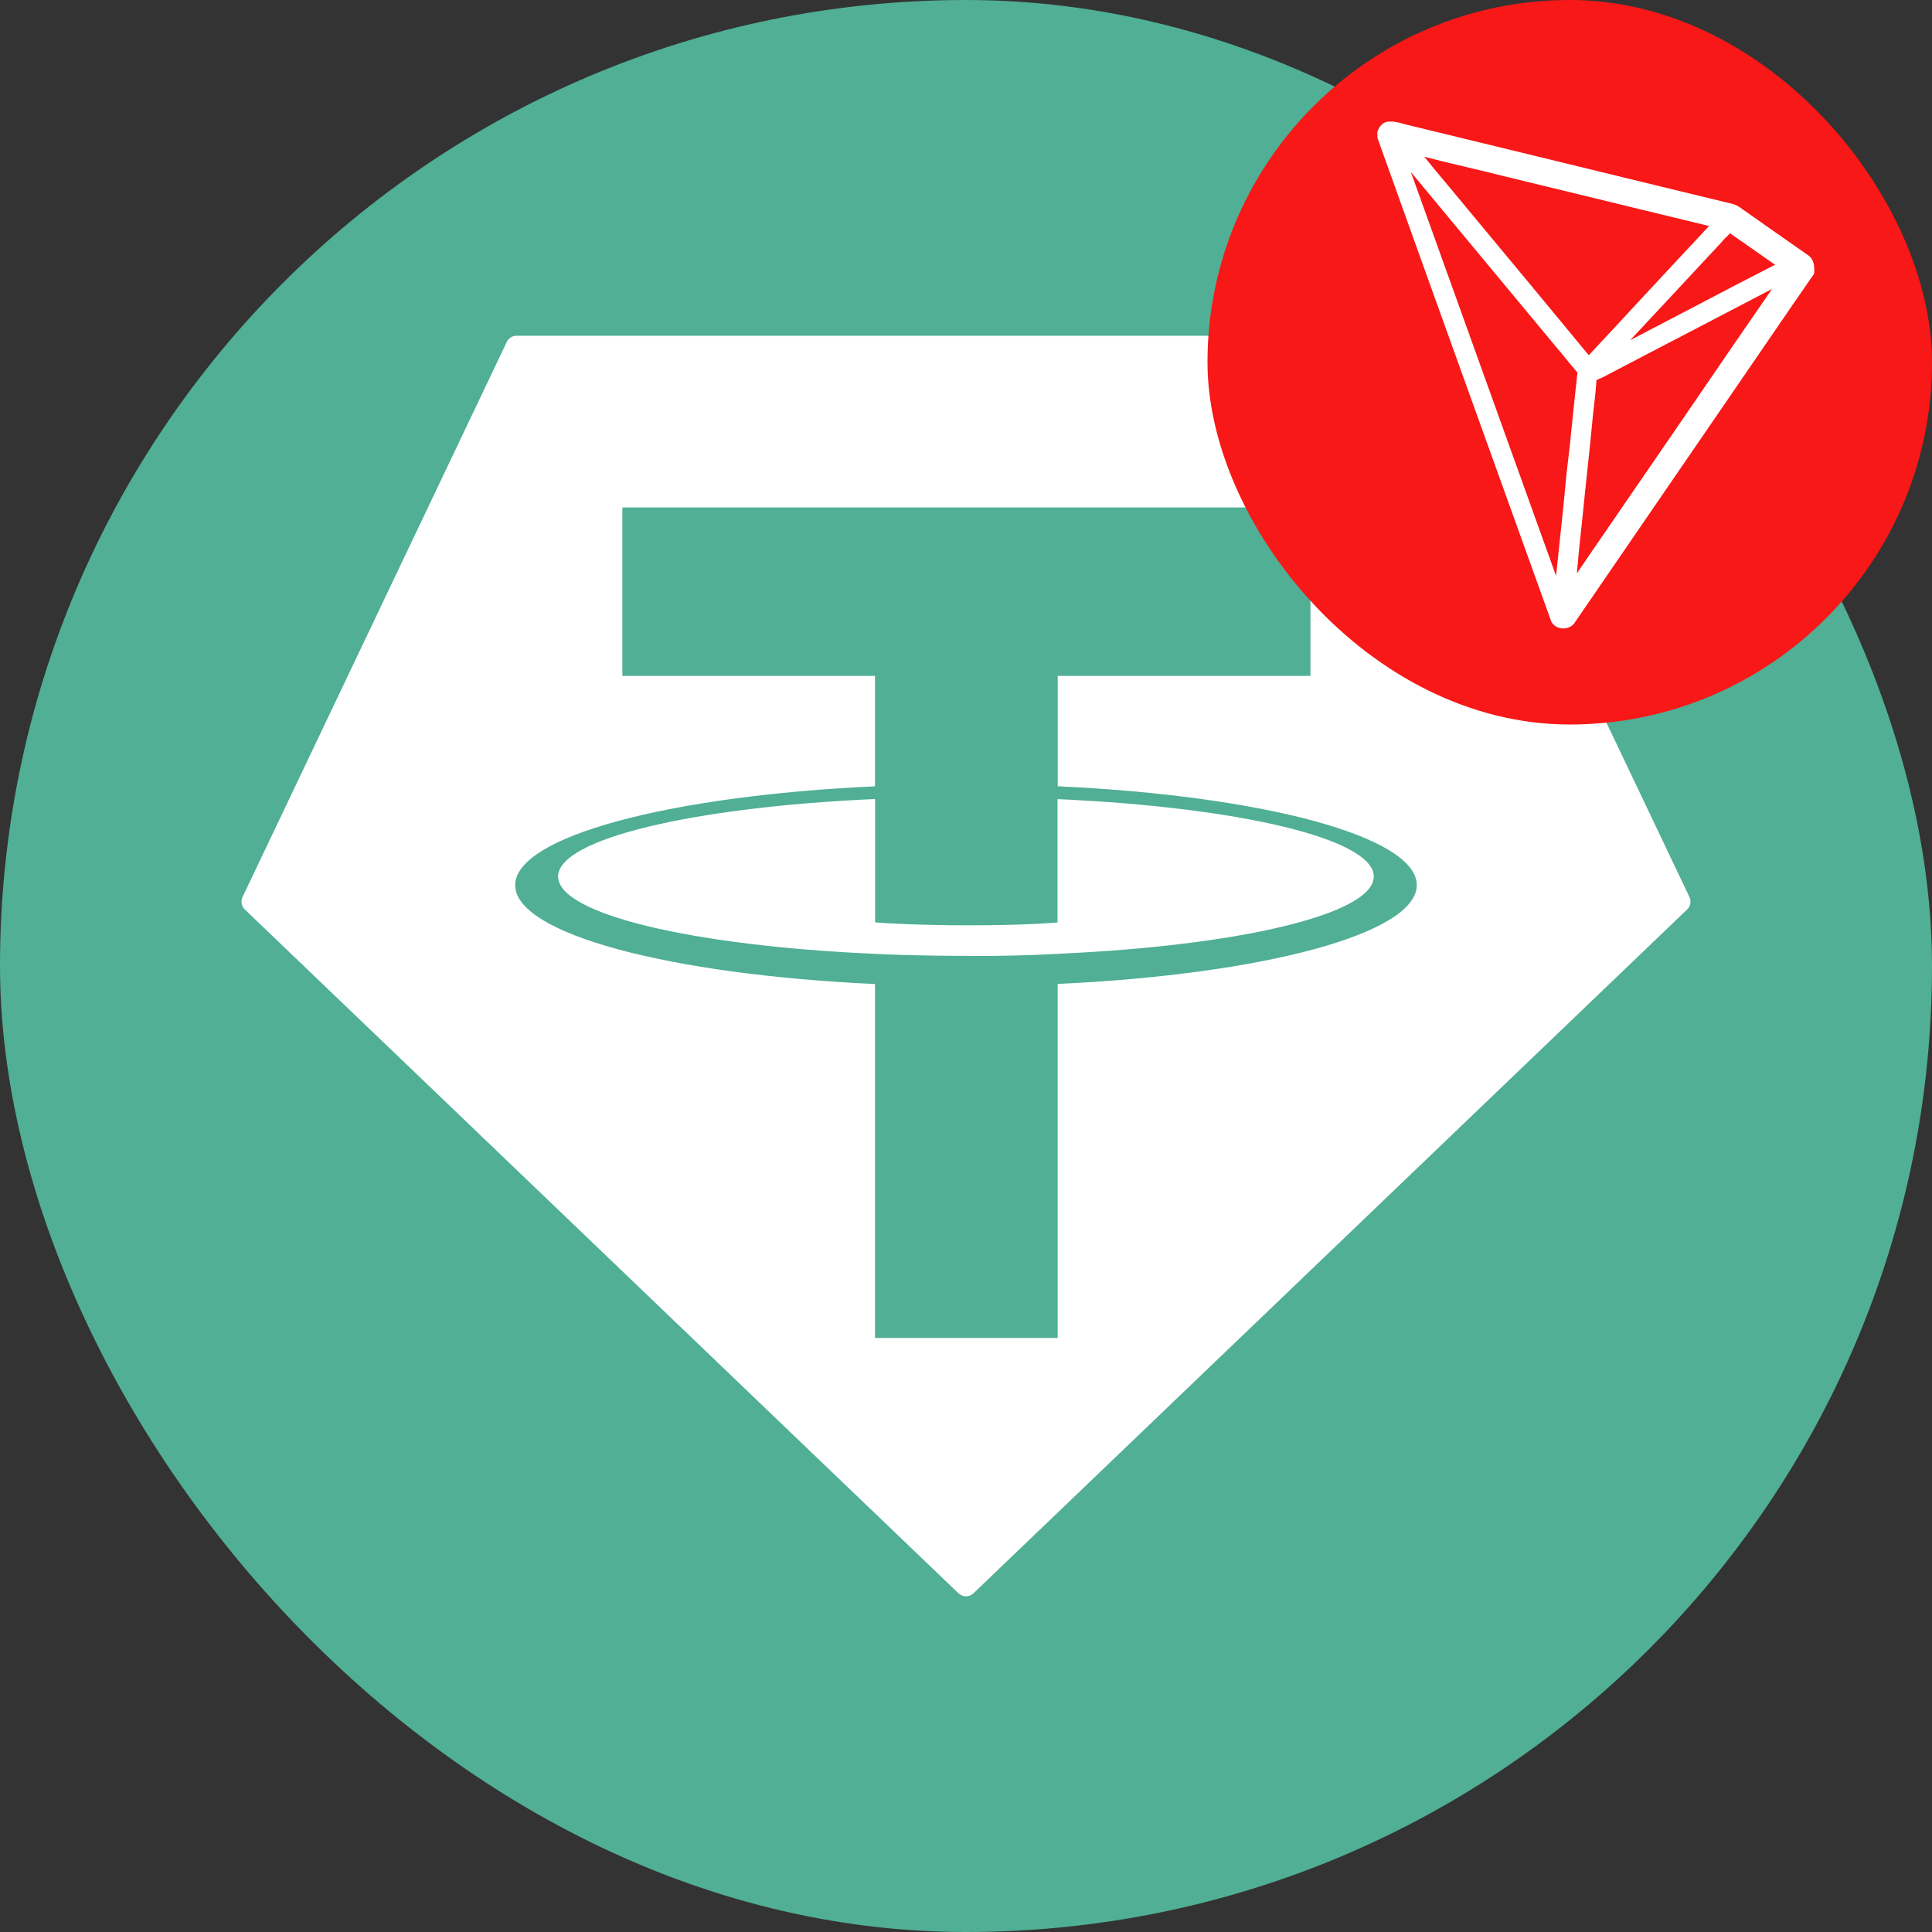
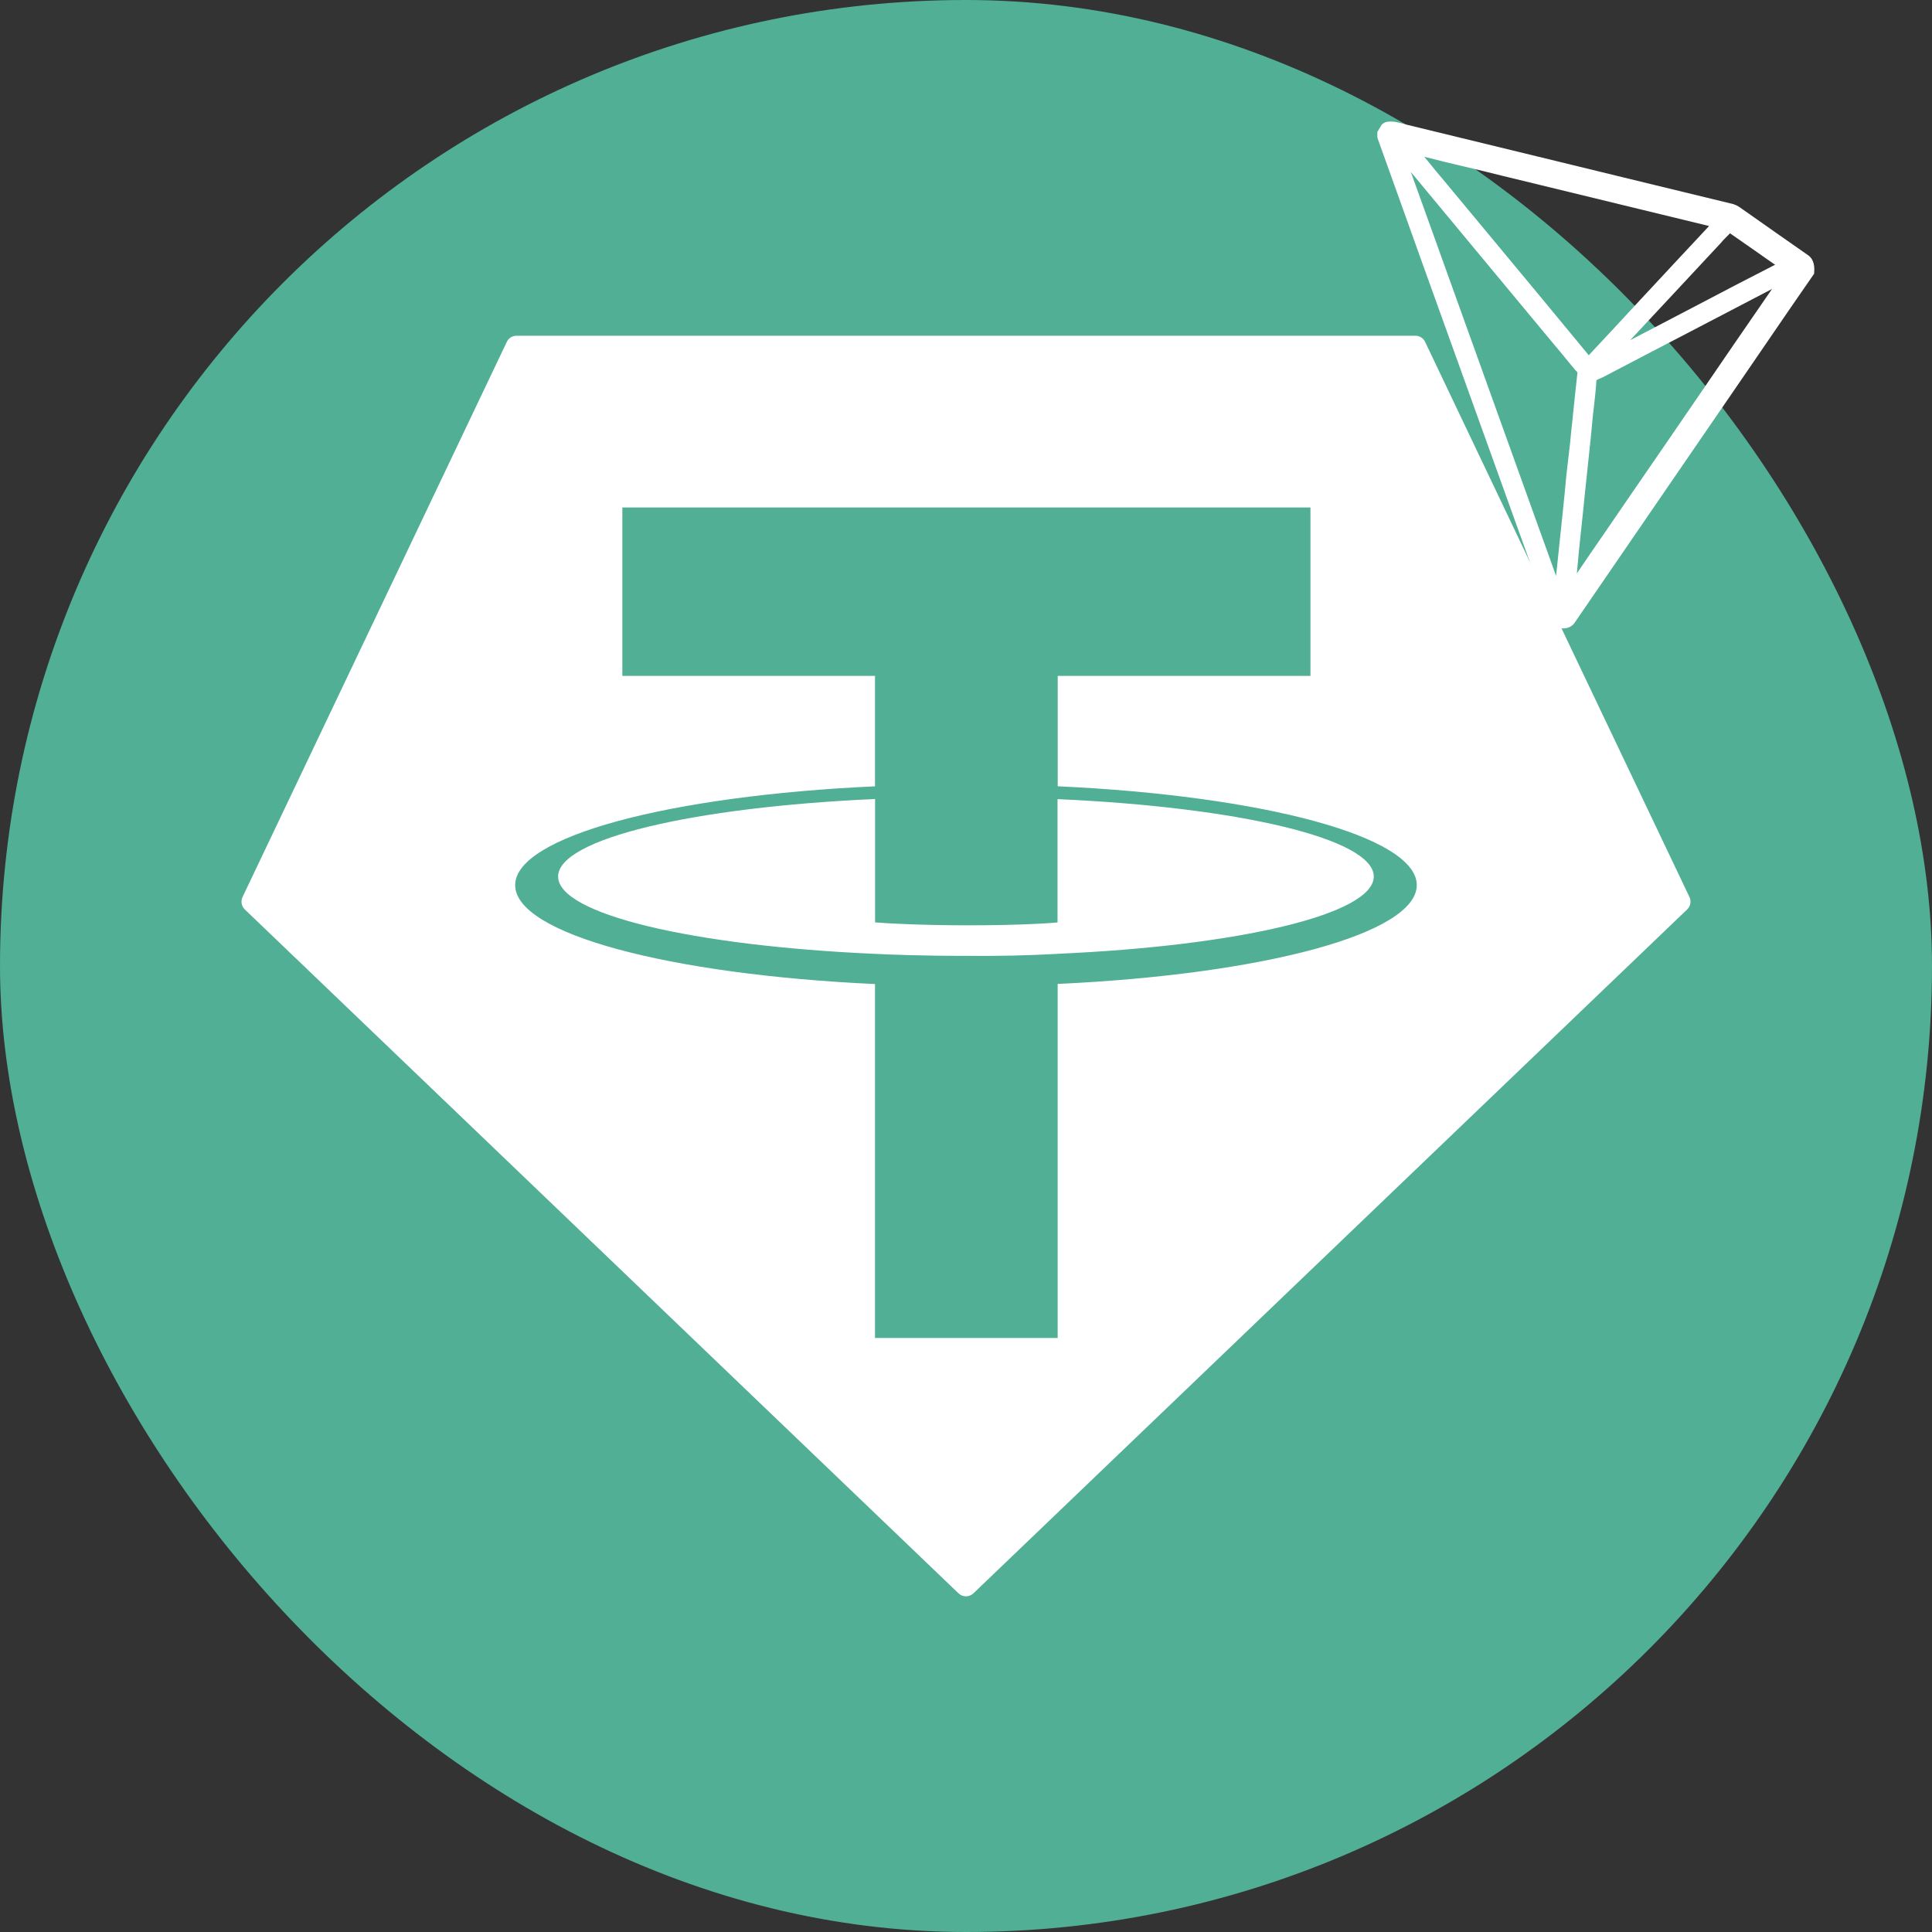
<svg xmlns="http://www.w3.org/2000/svg" width="70" height="70" viewBox="0 0 70 70" fill="none">
  <rect x="0" y="0" width="70" height="70" fill="#333333" stroke="none" />
  <rect width="70" height="70" rx="35" fill="#50AF95" />
  <g clip-path="url(#clip0_316_23)">
    <path d="M49.774 31.758C49.774 33.126 44.879 34.27 38.316 34.558L38.321 34.56C37.228 34.62 36.134 34.644 35.039 34.633C33.335 34.633 32.13 34.582 31.706 34.56C25.13 34.272 20.221 33.128 20.221 31.758C20.221 30.389 25.13 29.243 31.706 28.95V33.421C32.134 33.454 33.366 33.526 35.068 33.526C37.109 33.526 38.13 33.438 38.316 33.423V28.954C44.879 29.245 49.774 30.391 49.774 31.758ZM61.127 32.953L35.271 57.728C35.198 57.798 35.1 57.838 34.999 57.838C34.897 57.838 34.8 57.798 34.727 57.728L8.872 32.953C8.812 32.896 8.771 32.821 8.756 32.739C8.741 32.657 8.753 32.572 8.789 32.498L18.362 12.388C18.393 12.32 18.444 12.263 18.507 12.224C18.57 12.184 18.644 12.164 18.718 12.165H51.286C51.36 12.165 51.432 12.187 51.494 12.226C51.556 12.266 51.605 12.323 51.636 12.39L61.211 32.498C61.247 32.572 61.259 32.657 61.244 32.739C61.229 32.821 61.188 32.896 61.127 32.953ZM51.332 32.069C51.332 30.306 45.749 28.831 38.323 28.488V24.489H47.48V18.386H22.549V24.489H31.703V28.49C24.262 28.831 18.666 30.306 18.666 32.071C18.666 33.839 24.262 35.309 31.703 35.654V48.477H38.321V35.65C45.745 35.306 51.332 33.834 51.332 32.069Z" fill="white" />
  </g>
-   <rect x="43.75" width="26.25" height="26.25" rx="13.125" fill="#F71817" />
-   <path d="M65.499 9.239C64.754 8.718 63.958 8.163 63.179 7.612C63.162 7.6 63.145 7.587 63.123 7.574C63.037 7.509 62.938 7.44 62.818 7.402L62.809 7.397C60.727 6.894 58.609 6.377 56.561 5.878C54.702 5.426 52.847 4.975 50.988 4.523C50.941 4.51 50.894 4.497 50.842 4.484C50.674 4.437 50.48 4.385 50.274 4.411C50.214 4.419 50.162 4.441 50.115 4.471L50.063 4.514C49.981 4.592 49.938 4.691 49.917 4.746L49.904 4.781V4.979L49.912 5.009C51.087 8.301 52.292 11.64 53.454 14.872C54.349 17.359 55.279 19.937 56.187 22.467C56.242 22.64 56.402 22.751 56.6 22.769H56.643C56.828 22.769 56.991 22.678 57.073 22.532L60.481 17.562C61.312 16.352 62.142 15.139 62.973 13.93C63.313 13.435 63.653 12.936 63.993 12.441C64.552 11.623 65.129 10.78 65.701 9.958L65.731 9.915V9.863C65.744 9.712 65.748 9.403 65.499 9.239ZM61.505 11.051C60.705 11.468 59.887 11.899 59.065 12.325C59.543 11.812 60.025 11.296 60.503 10.784C61.101 10.139 61.725 9.471 62.336 8.817L62.349 8.804C62.401 8.736 62.465 8.671 62.534 8.602C62.581 8.555 62.633 8.508 62.68 8.452C62.999 8.671 63.321 8.895 63.631 9.114C63.855 9.274 64.083 9.433 64.315 9.592C63.369 10.074 62.422 10.569 61.505 11.051ZM59.448 10.844C58.833 11.511 58.196 12.195 57.564 12.871C56.337 11.382 55.085 9.872 53.871 8.413C53.321 7.75 52.765 7.083 52.215 6.42L52.21 6.416C52.086 6.274 51.965 6.119 51.844 5.973C51.767 5.874 51.685 5.779 51.603 5.68C52.103 5.809 52.606 5.93 53.101 6.046C53.536 6.149 53.988 6.257 54.431 6.369C56.927 6.976 59.427 7.582 61.923 8.189C61.092 9.076 60.257 9.975 59.448 10.844ZM57.284 19.231C57.331 18.779 57.383 18.315 57.426 17.859C57.465 17.493 57.503 17.118 57.542 16.761C57.602 16.189 57.667 15.595 57.718 15.014L57.731 14.911C57.774 14.541 57.818 14.158 57.843 13.775C57.891 13.749 57.942 13.723 57.998 13.702C58.063 13.671 58.127 13.646 58.192 13.607C59.186 13.086 60.18 12.566 61.178 12.049C62.172 11.533 63.192 10.999 64.204 10.47C63.283 11.804 62.357 13.151 61.462 14.463C60.692 15.586 59.9 16.744 59.113 17.884C58.803 18.34 58.48 18.805 58.175 19.253C57.83 19.752 57.477 20.264 57.133 20.776C57.176 20.26 57.228 19.739 57.284 19.231ZM51.285 6.696C51.229 6.541 51.169 6.382 51.117 6.231C52.279 7.634 53.45 9.045 54.59 10.414C55.18 11.124 55.769 11.83 56.359 12.544C56.475 12.677 56.591 12.819 56.703 12.957C56.849 13.134 56.995 13.319 57.155 13.495C57.103 13.938 57.06 14.386 57.013 14.816C56.983 15.117 56.953 15.419 56.918 15.724V15.728C56.905 15.922 56.879 16.116 56.858 16.305C56.828 16.568 56.759 17.161 56.759 17.161L56.755 17.192C56.677 18.061 56.582 18.939 56.492 19.791C56.453 20.144 56.419 20.505 56.38 20.867C56.359 20.802 56.333 20.738 56.311 20.677C56.247 20.505 56.182 20.324 56.122 20.148L55.661 18.87C54.203 14.812 52.744 10.758 51.285 6.696Z" fill="white" />
+   <path d="M65.499 9.239C64.754 8.718 63.958 8.163 63.179 7.612C63.162 7.6 63.145 7.587 63.123 7.574C63.037 7.509 62.938 7.44 62.818 7.402L62.809 7.397C60.727 6.894 58.609 6.377 56.561 5.878C54.702 5.426 52.847 4.975 50.988 4.523C50.941 4.51 50.894 4.497 50.842 4.484C50.674 4.437 50.48 4.385 50.274 4.411C50.214 4.419 50.162 4.441 50.115 4.471L50.063 4.514L49.904 4.781V4.979L49.912 5.009C51.087 8.301 52.292 11.64 53.454 14.872C54.349 17.359 55.279 19.937 56.187 22.467C56.242 22.64 56.402 22.751 56.6 22.769H56.643C56.828 22.769 56.991 22.678 57.073 22.532L60.481 17.562C61.312 16.352 62.142 15.139 62.973 13.93C63.313 13.435 63.653 12.936 63.993 12.441C64.552 11.623 65.129 10.78 65.701 9.958L65.731 9.915V9.863C65.744 9.712 65.748 9.403 65.499 9.239ZM61.505 11.051C60.705 11.468 59.887 11.899 59.065 12.325C59.543 11.812 60.025 11.296 60.503 10.784C61.101 10.139 61.725 9.471 62.336 8.817L62.349 8.804C62.401 8.736 62.465 8.671 62.534 8.602C62.581 8.555 62.633 8.508 62.68 8.452C62.999 8.671 63.321 8.895 63.631 9.114C63.855 9.274 64.083 9.433 64.315 9.592C63.369 10.074 62.422 10.569 61.505 11.051ZM59.448 10.844C58.833 11.511 58.196 12.195 57.564 12.871C56.337 11.382 55.085 9.872 53.871 8.413C53.321 7.75 52.765 7.083 52.215 6.42L52.21 6.416C52.086 6.274 51.965 6.119 51.844 5.973C51.767 5.874 51.685 5.779 51.603 5.68C52.103 5.809 52.606 5.93 53.101 6.046C53.536 6.149 53.988 6.257 54.431 6.369C56.927 6.976 59.427 7.582 61.923 8.189C61.092 9.076 60.257 9.975 59.448 10.844ZM57.284 19.231C57.331 18.779 57.383 18.315 57.426 17.859C57.465 17.493 57.503 17.118 57.542 16.761C57.602 16.189 57.667 15.595 57.718 15.014L57.731 14.911C57.774 14.541 57.818 14.158 57.843 13.775C57.891 13.749 57.942 13.723 57.998 13.702C58.063 13.671 58.127 13.646 58.192 13.607C59.186 13.086 60.18 12.566 61.178 12.049C62.172 11.533 63.192 10.999 64.204 10.47C63.283 11.804 62.357 13.151 61.462 14.463C60.692 15.586 59.9 16.744 59.113 17.884C58.803 18.34 58.48 18.805 58.175 19.253C57.83 19.752 57.477 20.264 57.133 20.776C57.176 20.26 57.228 19.739 57.284 19.231ZM51.285 6.696C51.229 6.541 51.169 6.382 51.117 6.231C52.279 7.634 53.45 9.045 54.59 10.414C55.18 11.124 55.769 11.83 56.359 12.544C56.475 12.677 56.591 12.819 56.703 12.957C56.849 13.134 56.995 13.319 57.155 13.495C57.103 13.938 57.06 14.386 57.013 14.816C56.983 15.117 56.953 15.419 56.918 15.724V15.728C56.905 15.922 56.879 16.116 56.858 16.305C56.828 16.568 56.759 17.161 56.759 17.161L56.755 17.192C56.677 18.061 56.582 18.939 56.492 19.791C56.453 20.144 56.419 20.505 56.38 20.867C56.359 20.802 56.333 20.738 56.311 20.677C56.247 20.505 56.182 20.324 56.122 20.148L55.661 18.87C54.203 14.812 52.744 10.758 51.285 6.696Z" fill="white" />
  <defs>
    <clipPath id="clip0_316_23">
      <rect width="52.5" height="52.5" fill="white" transform="translate(8.75 8.75)" />
    </clipPath>
  </defs>
</svg>